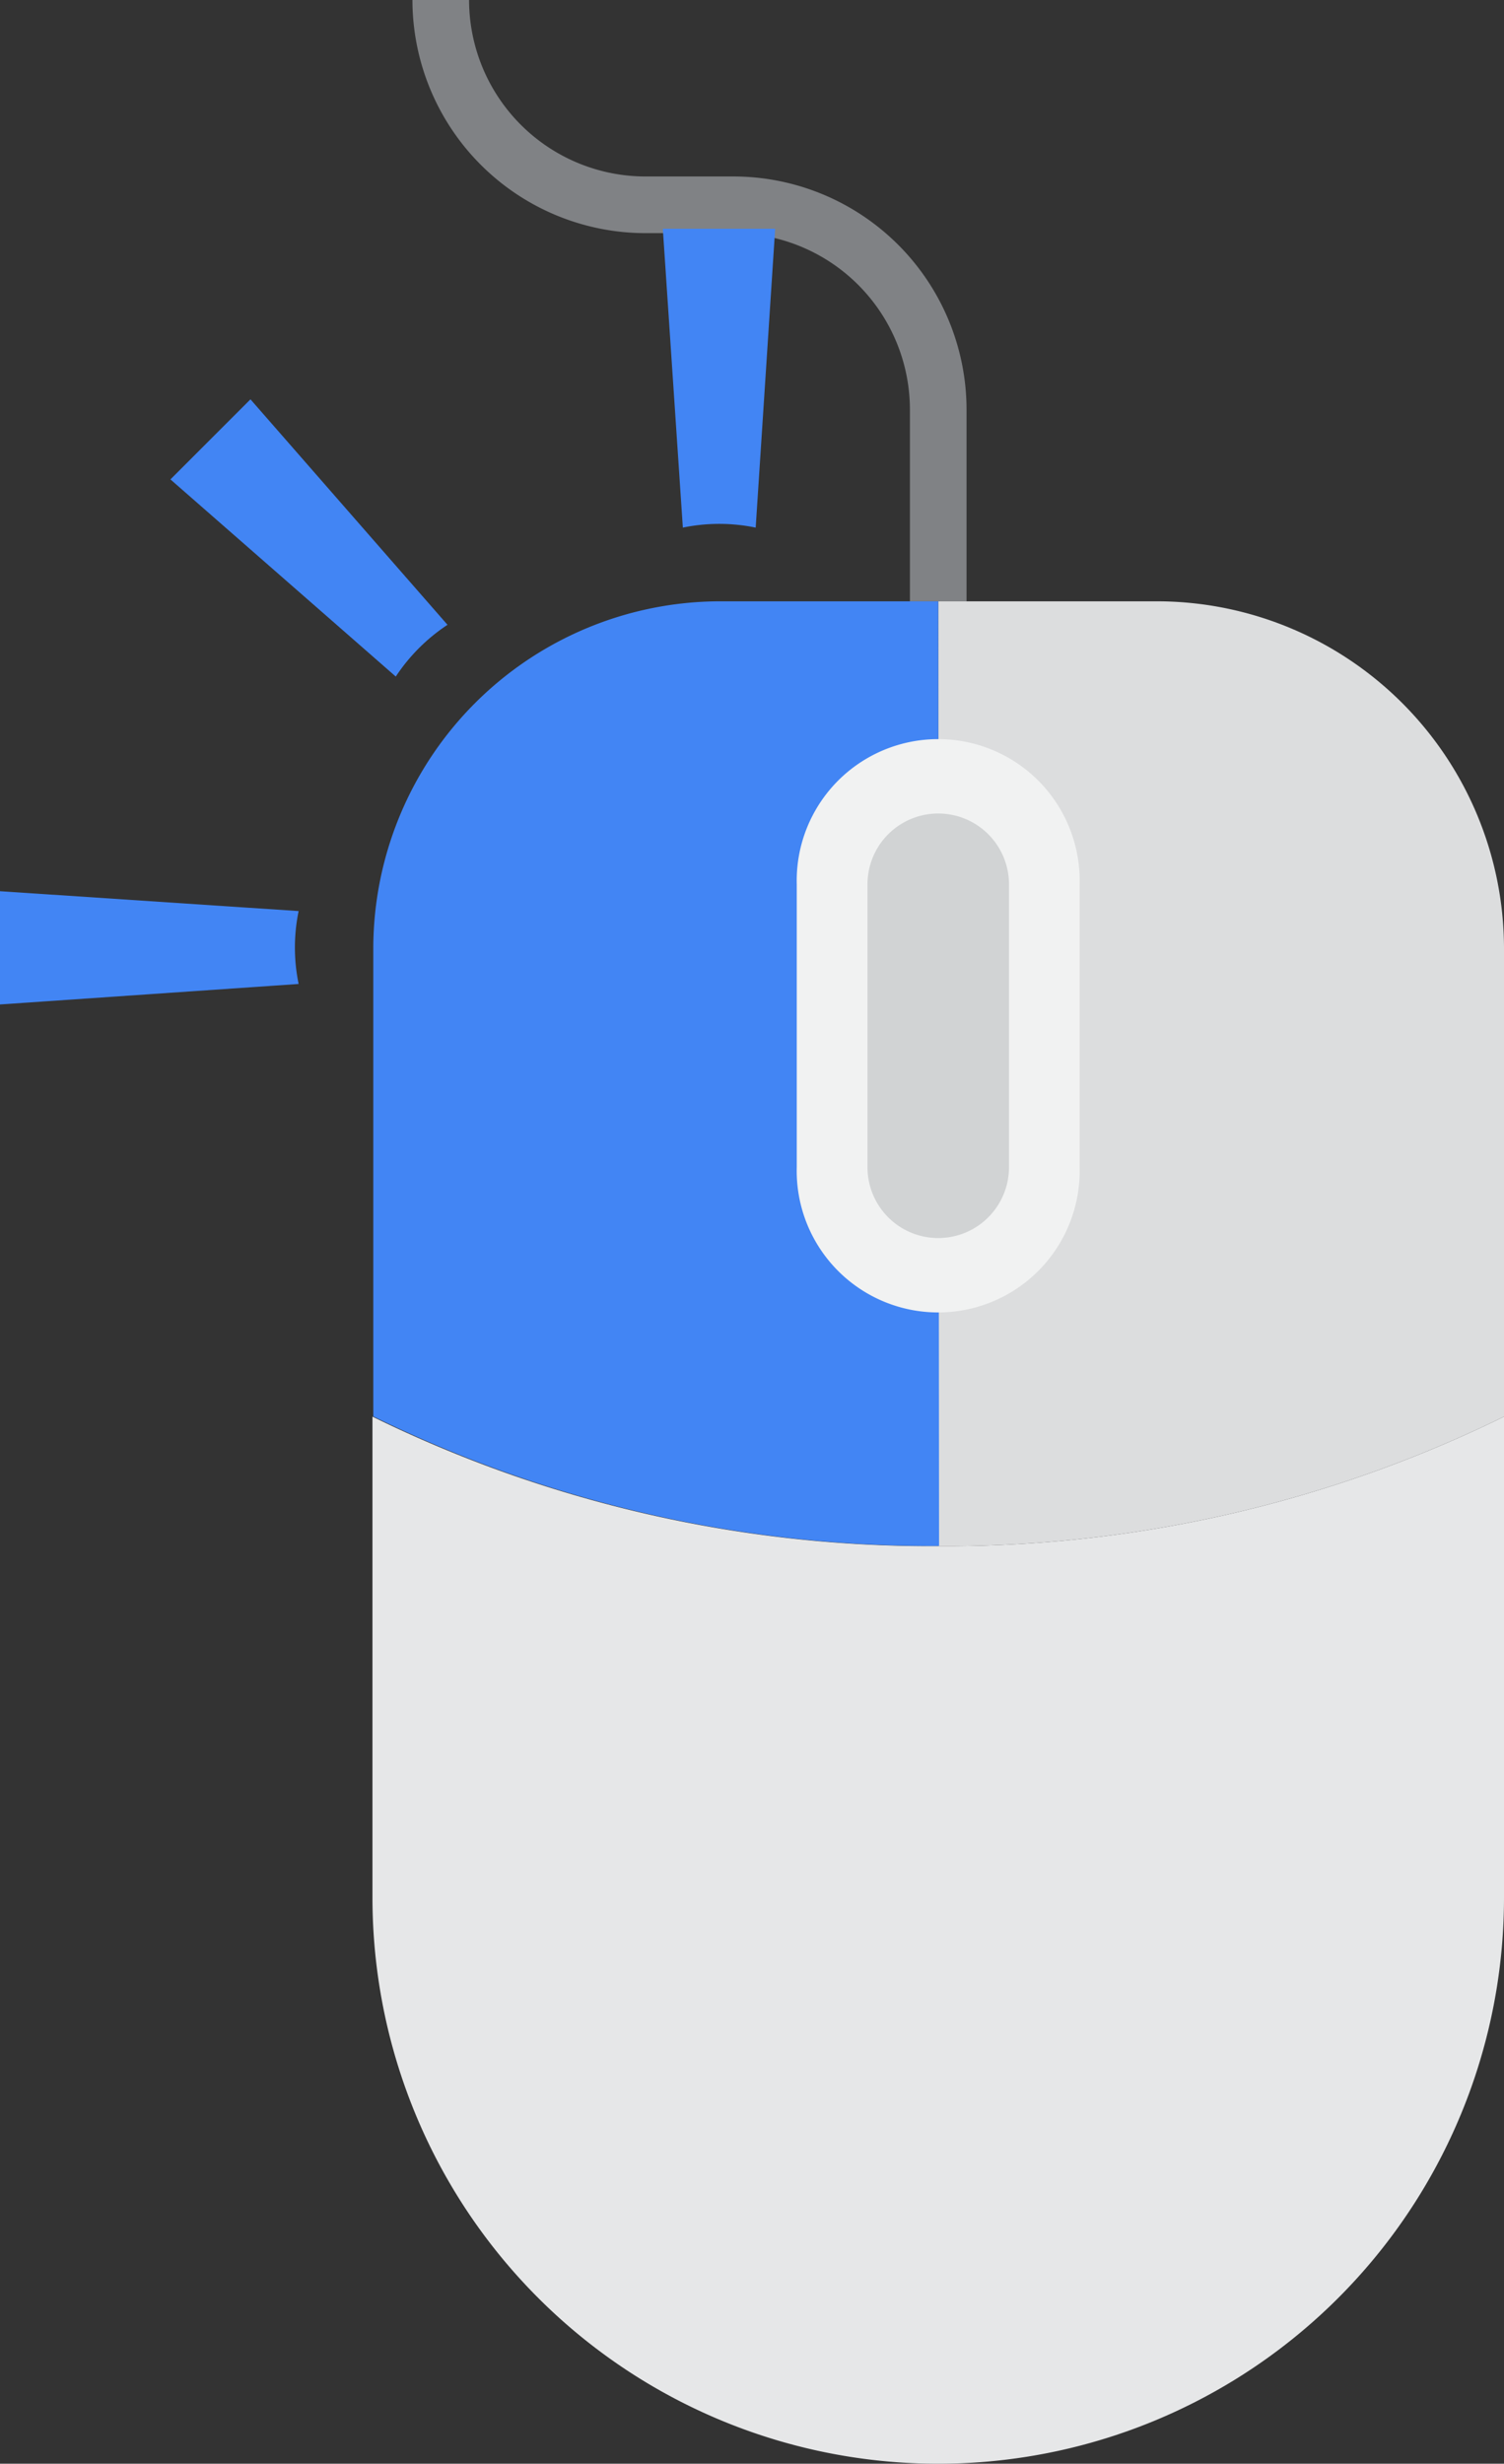
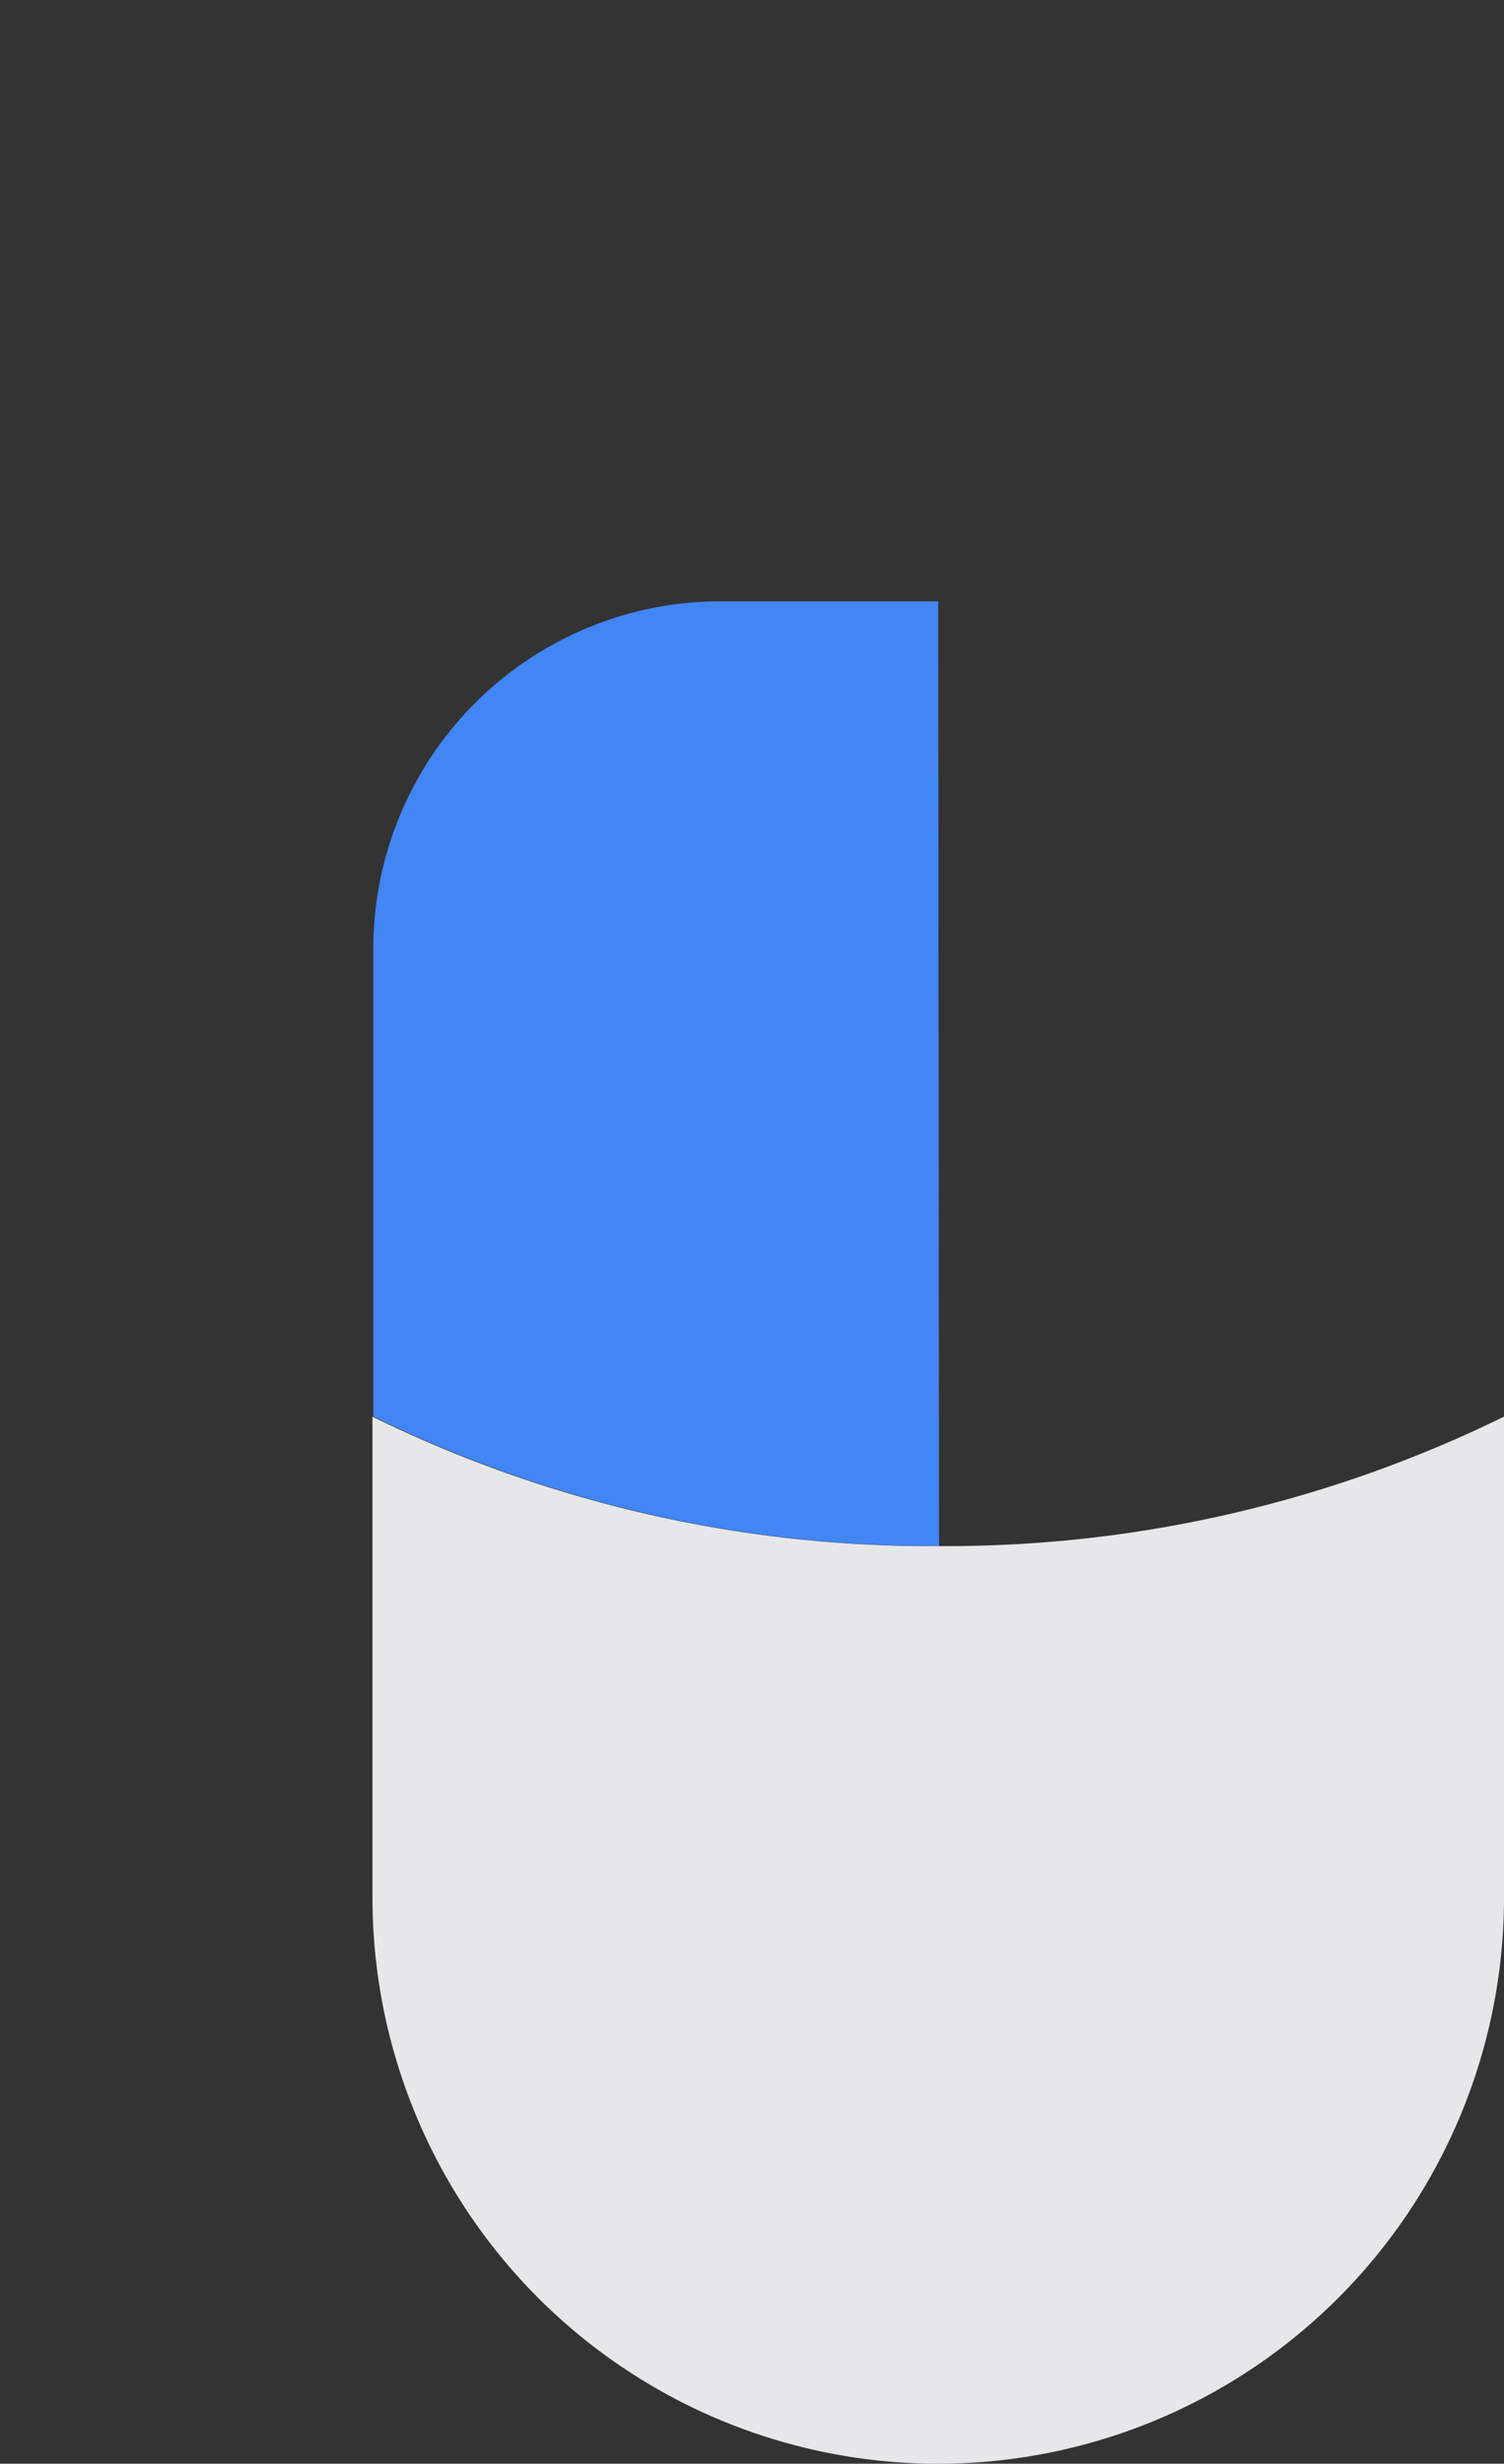
<svg xmlns="http://www.w3.org/2000/svg" viewBox="0 0 165.19 270.42">
  <rect x="0" y="0" width="165.19" height="270.42" fill="#333333" stroke="none" />
  <defs>
    <style>.cls-1{fill:#808285;}.cls-2{fill:#e6e7e8;}.cls-3{fill:#dcddde;}.cls-4{fill:#4285F4;}.cls-5{fill:#f1f2f2;}.cls-6{fill:#d1d3d4;}</style>
  </defs>
  <title>Asset 1</title>
  <g id="Layer_2" data-name="Layer 2">
    <g id="icons">
-       <path class="cls-1" d="M106.16,66H99.94V45A19.39,19.39,0,0,0,80.57,25.59H70.89A25.62,25.62,0,0,1,45.3,0h6.22A19.39,19.39,0,0,0,70.89,19.37h9.68A25.62,25.62,0,0,1,106.16,45Z" />
      <path class="cls-2" d="M103.05,169.7a139.1,139.1,0,0,1-62.14-14.21v52.79a62.14,62.14,0,1,0,124.28,0V155.49a139.1,139.1,0,0,1-62.14,14.21" />
-       <path class="cls-3" d="M127.15,66h-24.1V169.7a139.1,139.1,0,0,0,62.14-14.21V104A38.15,38.15,0,0,0,127.15,66Z" />
      <path class="cls-4" d="M103.05,66H79a38.15,38.15,0,0,0-38,38v51.47a139.1,139.1,0,0,0,62.14,14.21Z" />
-       <path class="cls-5" d="M118.58,128.12a15.54,15.54,0,1,1-31.07,0V97.06a15.54,15.54,0,1,1,31.07,0Z" />
-       <path class="cls-6" d="M110.82,128.12a7.77,7.77,0,0,1-15.54,0V97.06a7.77,7.77,0,0,1,15.54,0Z" />
-       <path class="cls-4" d="M83,57.91a19.79,19.79,0,0,0-8,0l-2.2-32.8H85.14ZM32.8,100a19.75,19.75,0,0,0,0,8L0,110.25V97.82ZM27.51,43.83,49.15,68.58a20,20,0,0,0-5.68,5.68L18.72,52.62Z" />
    </g>
  </g>
</svg>